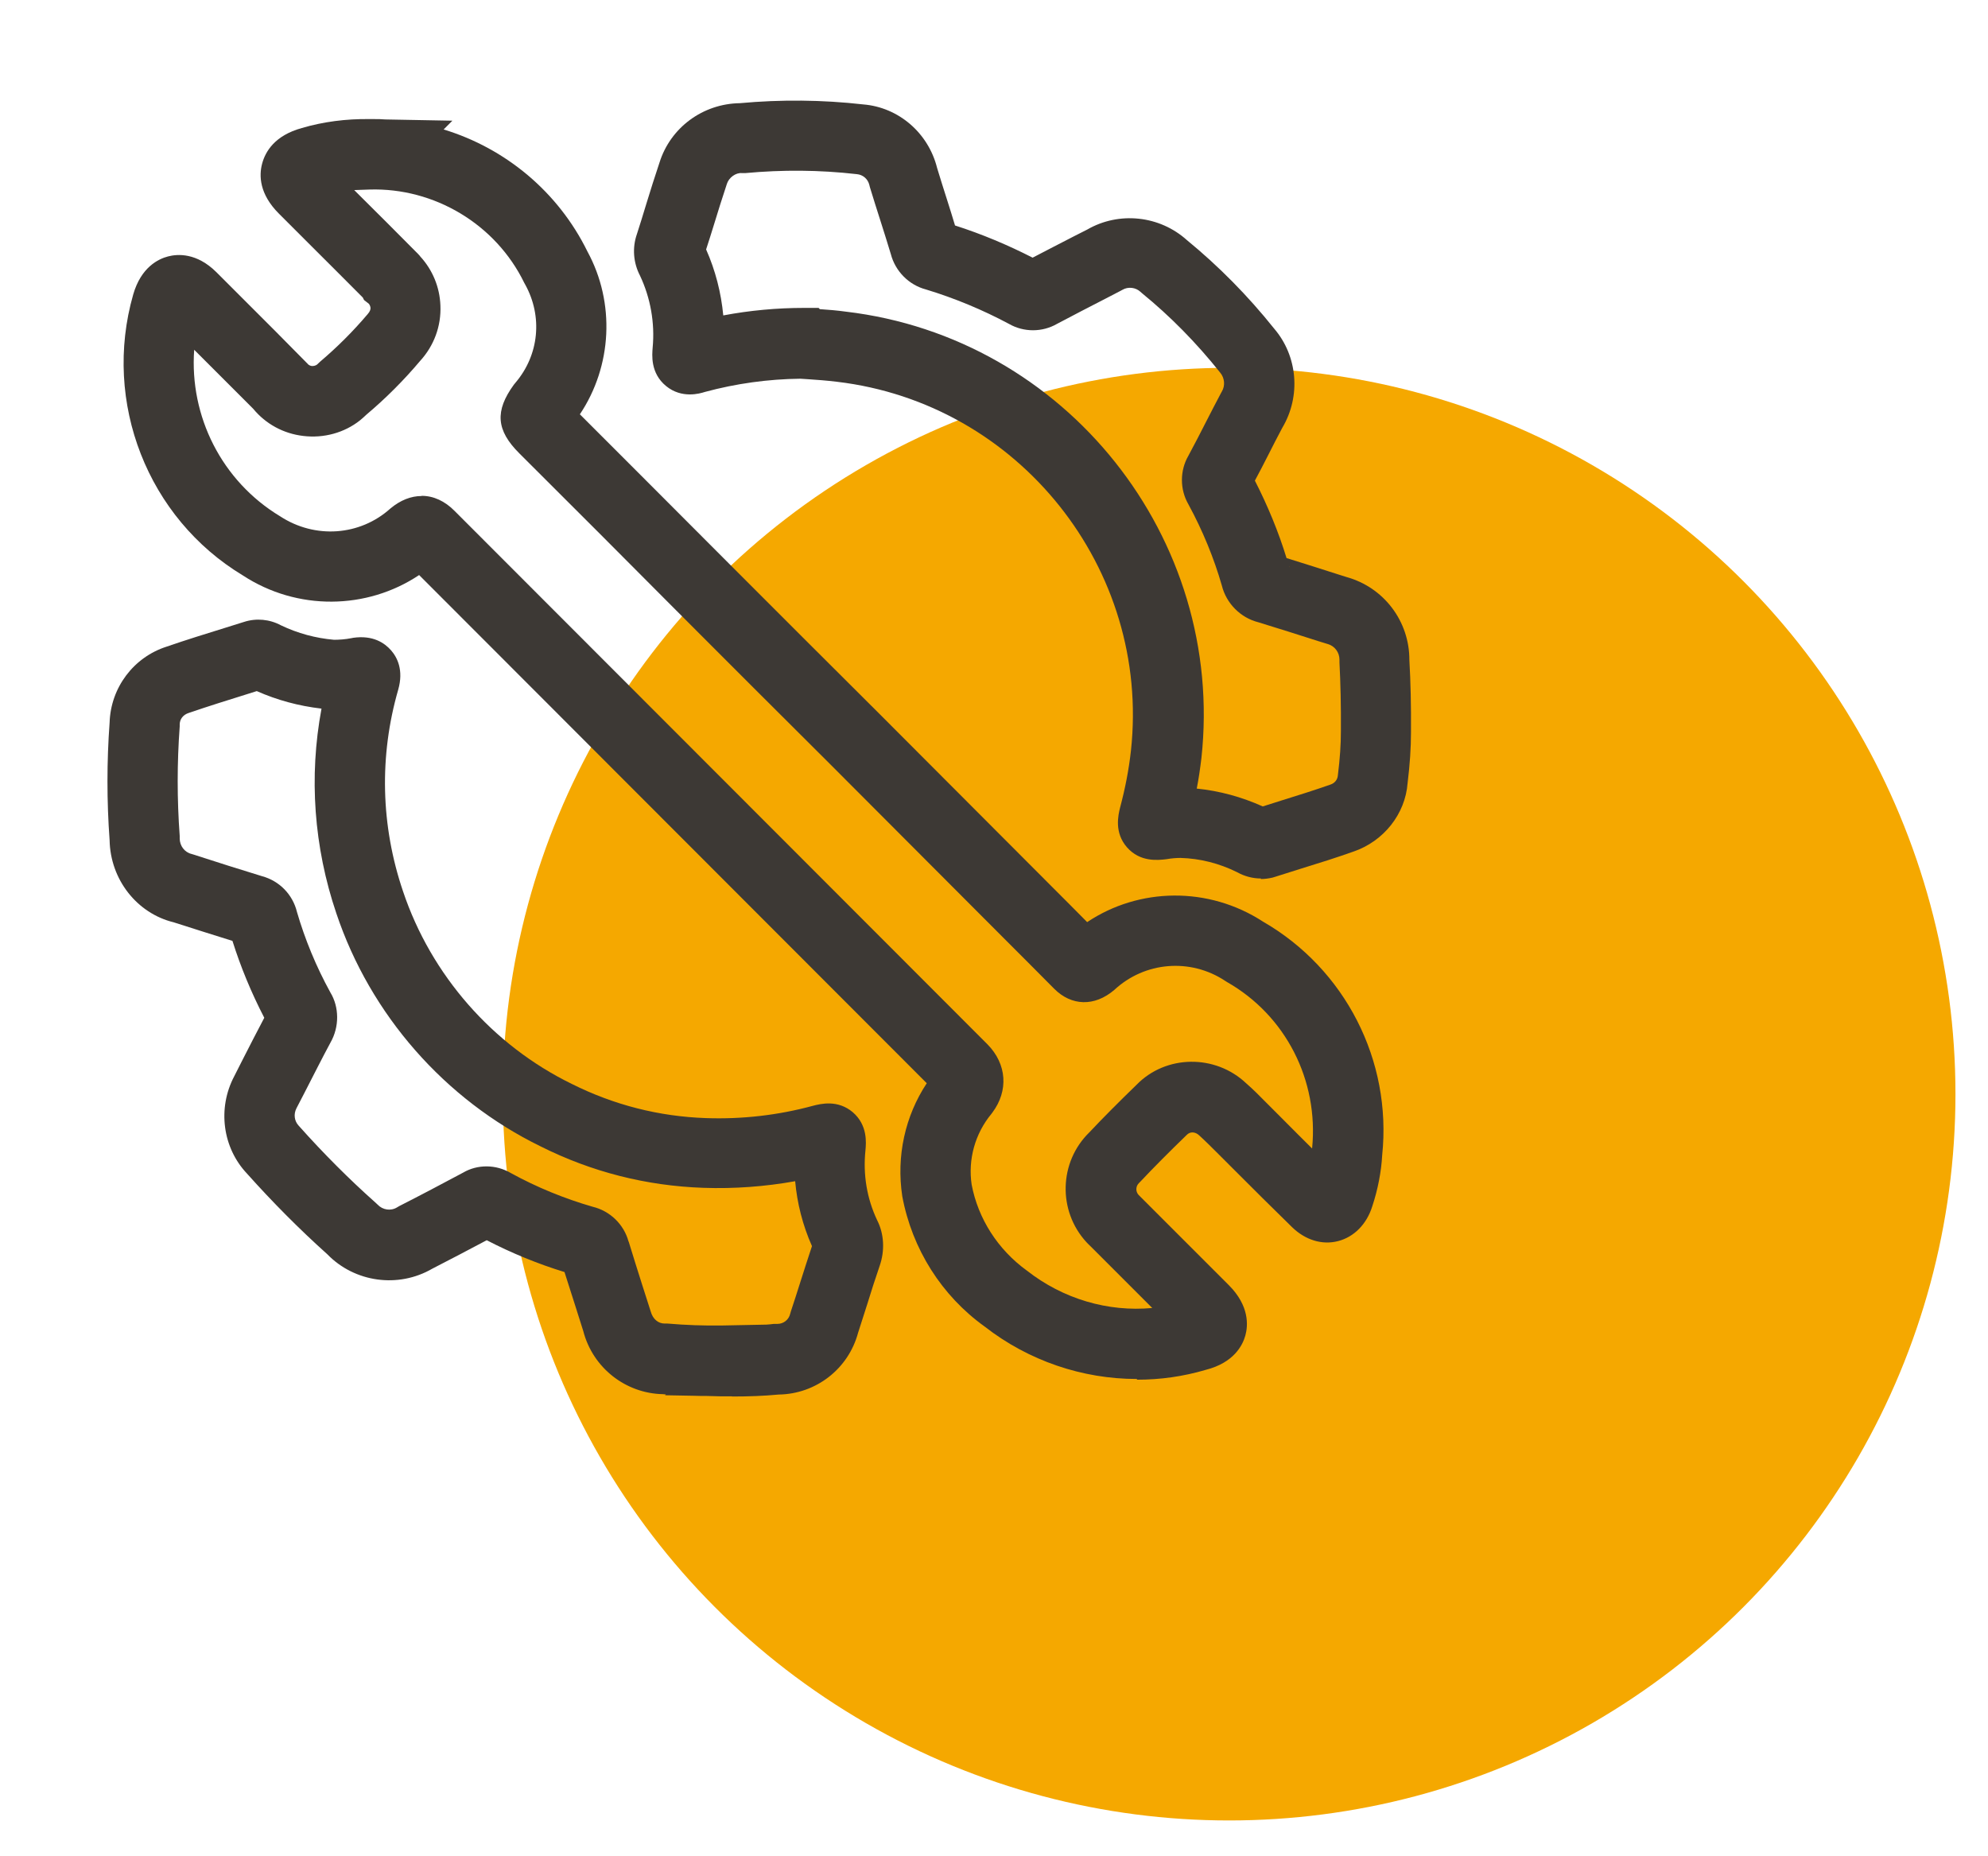
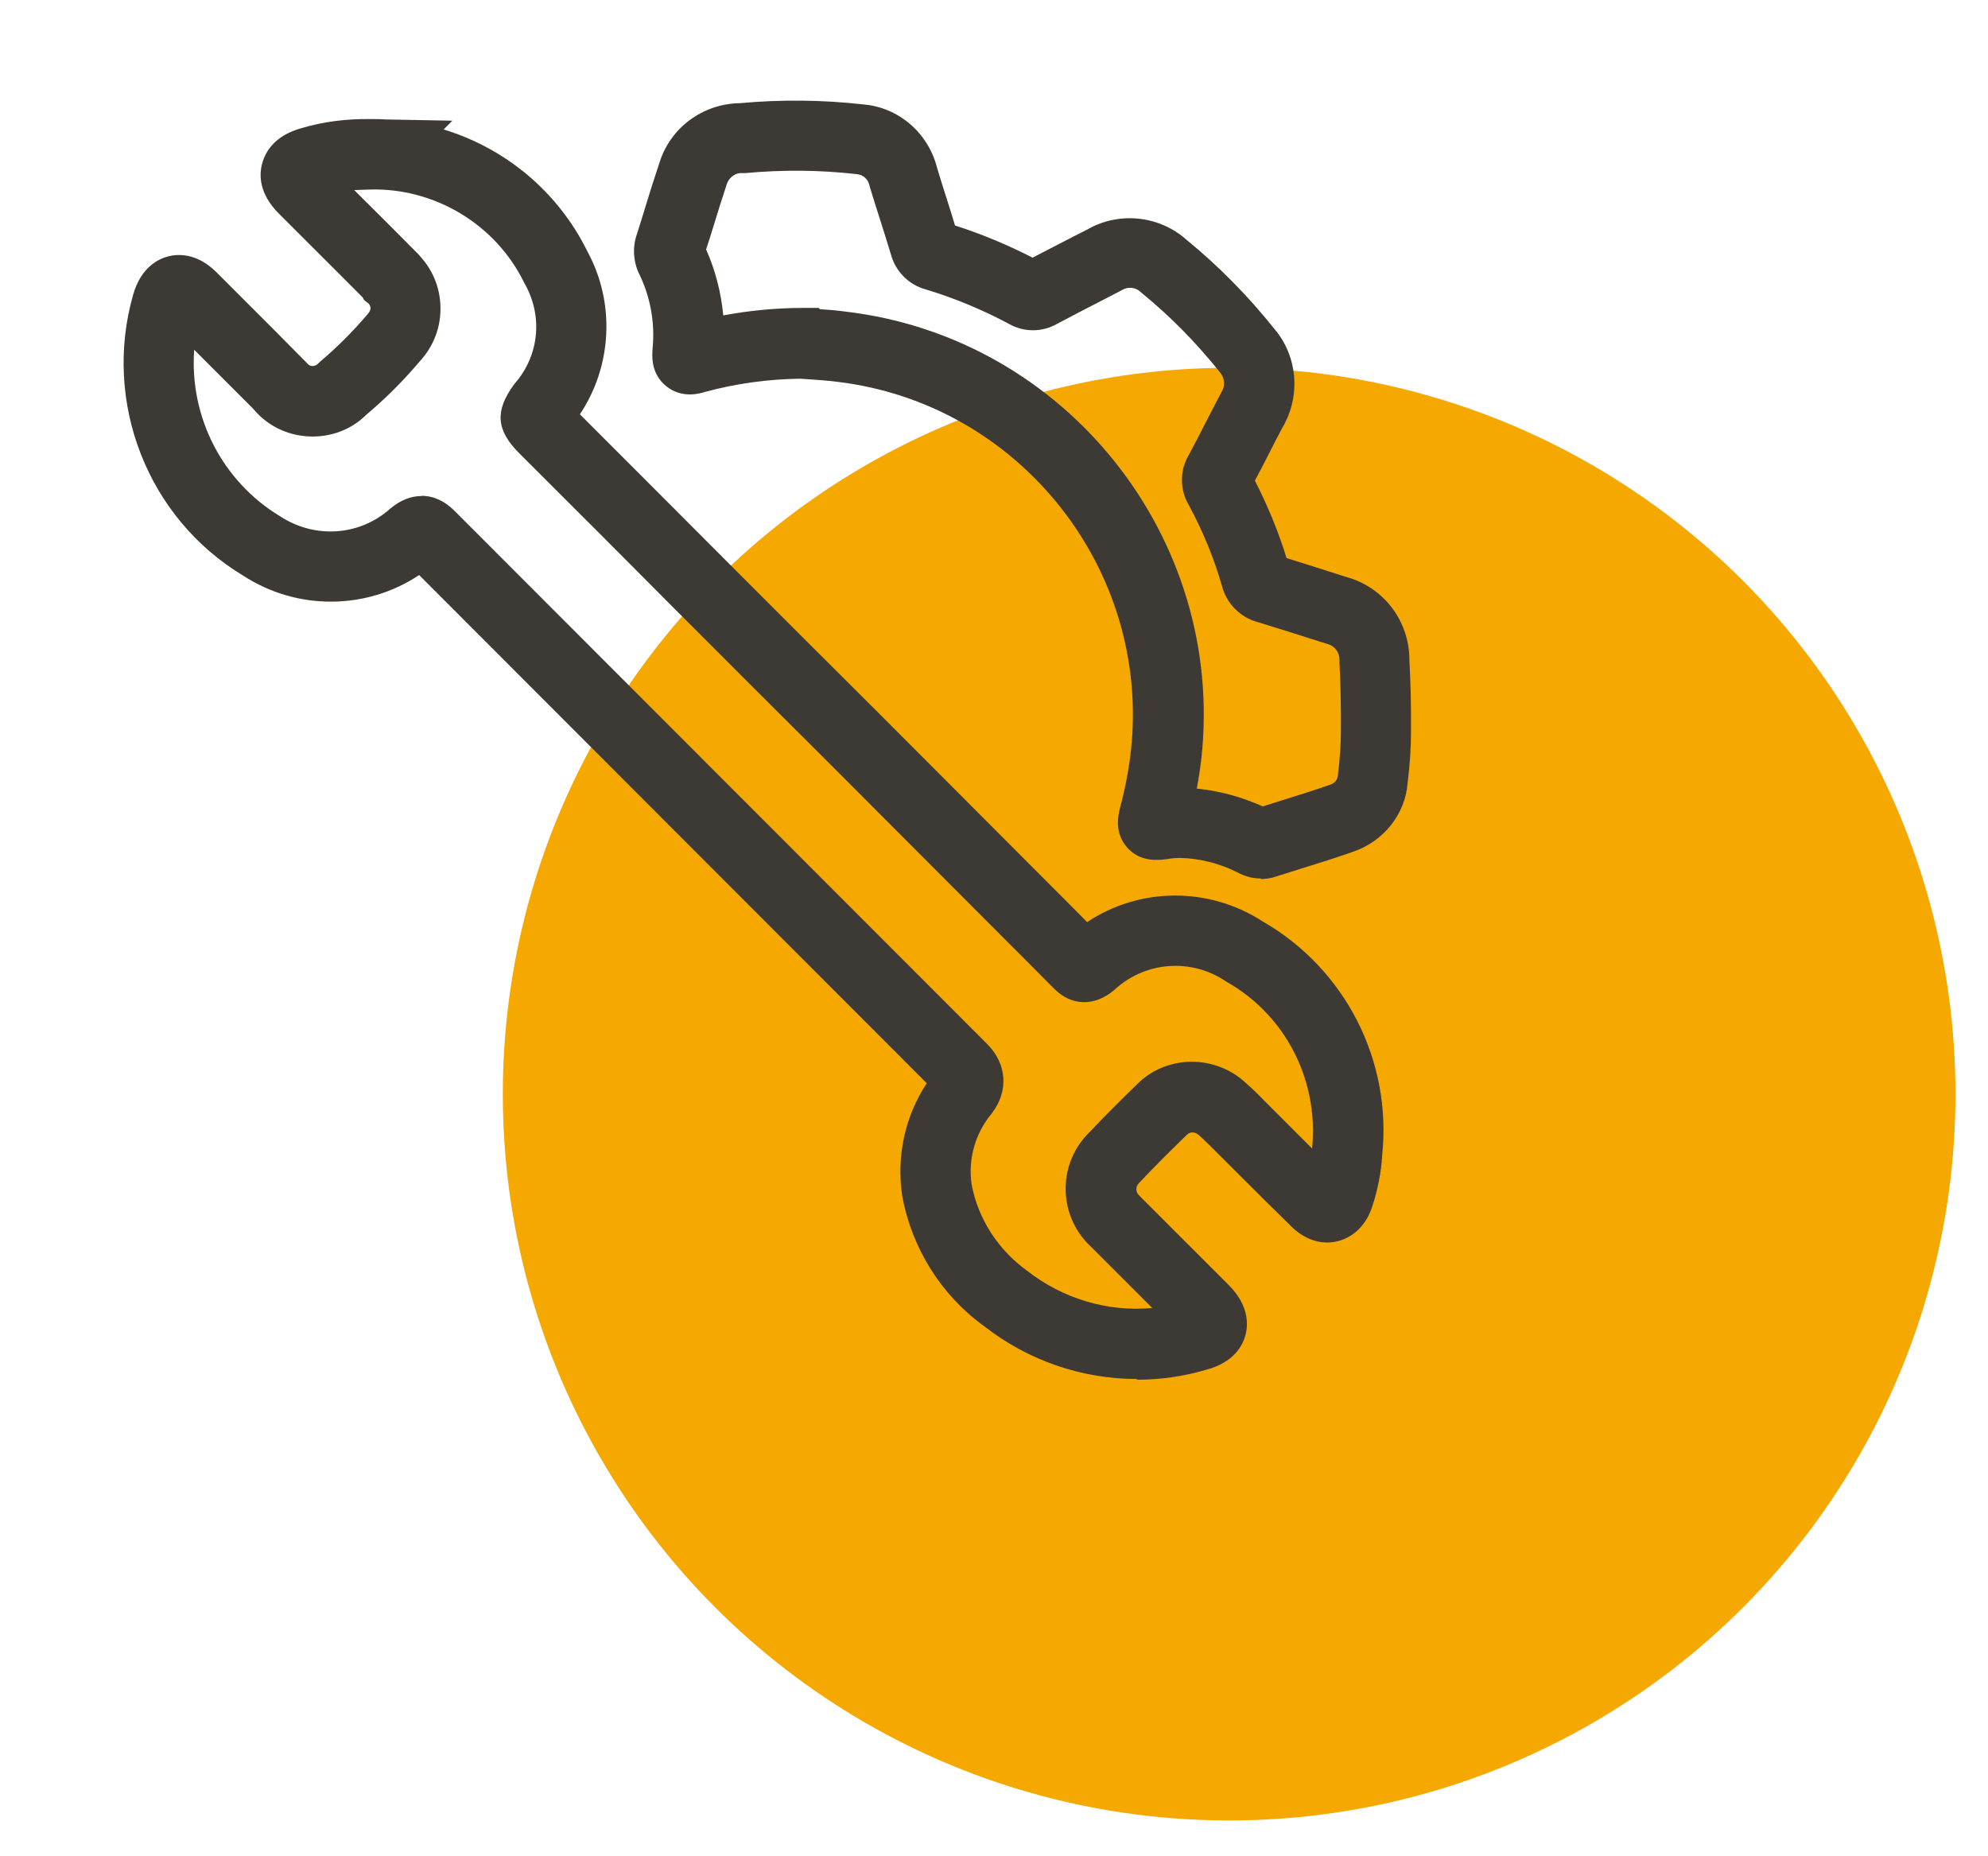
<svg xmlns="http://www.w3.org/2000/svg" id="Layer_1" data-name="Layer 1" viewBox="0 0 111.18 103.81">
  <defs>
    <style>      .cls-1 {        fill: #f5a800;      }      .cls-2 {        fill: #3d3935;      }    </style>
  </defs>
  <circle class="cls-1" cx="68.74" cy="61.19" r="40.62" />
  <g>
    <path class="cls-2" d="m63.57,77.12c-3.02,0-6.04-1.01-8.5-2.93-2.4-1.72-4.06-4.33-4.61-7.29-.34-2.25.16-4.49,1.37-6.32l-28.39-28.42c-2.92,1.95-6.82,2.01-9.86.02-5.31-3.2-7.86-9.67-6.13-15.71.44-1.53,1.41-1.99,1.95-2.13.54-.14,1.6-.21,2.7.88,1.1,1.1,2.19,2.19,3.28,3.28l1.8,1.82c.08.11.19.14.26.15.07,0,.19,0,.3-.09l.17-.16c.92-.78,1.82-1.67,2.65-2.65.14-.16.16-.26.16-.34,0-.05-.02-.15-.09-.24l-.27-.21-.07-.14c-1.02-1.02-2.03-2.04-3.05-3.05l-1.64-1.64c-1.1-1.1-1.12-2.13-.94-2.8.18-.67.7-1.57,2.22-1.99,1.19-.35,2.47-.52,3.8-.5h.23c.21,0,.42,0,.63.02l3.76.07-.49.49c3.45,1.05,6.4,3.48,8.04,6.82,1.57,2.88,1.38,6.42-.42,9.11,2.74,2.74,5.46,5.46,8.18,8.19,2.86,2.87,5.72,5.72,8.59,8.58l9.61,9.63c.66.66,1.33,1.33,1.99,2,2.9-1.94,6.78-2.01,9.83-.03,4.6,2.65,7.22,7.77,6.67,13.06-.05.92-.24,1.92-.56,2.88-.31.98-1.01,1.7-1.91,1.93-.89.23-1.83-.06-2.57-.78-1.12-1.09-2.23-2.2-3.33-3.3l-.8-.8c-.35-.35-.7-.7-1.06-1.03-.23-.22-.52-.22-.7-.03-.99.96-1.83,1.8-2.6,2.62l-.07.07c-.19.18-.2.48-.02.67l.14.14,1.78,1.78c1.04,1.04,2.08,2.08,3.12,3.12,1.16,1.16,1.08,2.26.93,2.81-.15.55-.64,1.53-2.22,1.93-1.25.37-2.54.55-3.83.55ZM23.59,27.73c.65,0,1.29.29,1.84.85l29.8,29.83c1.08,1.1,1.18,2.59.27,3.81l-.06.08c-.91,1.1-1.31,2.54-1.1,3.95.36,1.9,1.46,3.63,3.09,4.81,2.03,1.59,4.54,2.32,7.01,2.09-.55-.55-1.1-1.1-1.65-1.65l-1.79-1.79c-.1-.09-.17-.17-.24-.24-1.61-1.75-1.54-4.48.16-6.14.8-.85,1.67-1.72,2.65-2.67,1.63-1.67,4.39-1.72,6.13-.07.38.33.79.74,1.19,1.15l.8.8c.56.56,1.12,1.13,1.69,1.69.38-3.83-1.49-7.45-4.76-9.31l-.11-.07c-1.94-1.28-4.49-1.07-6.19.51-1.11.95-2.4.9-3.36-.06-.98-.99-1.96-1.97-2.94-2.95l-9.61-9.63c-2.87-2.86-5.74-5.72-8.6-8.59-2.91-2.93-5.83-5.85-8.76-8.77-1.31-1.3-1.38-2.38-.31-3.85l.09-.11c1.32-1.55,1.53-3.7.54-5.49l-.05-.09c-1.6-3.29-5.04-5.33-8.65-5.22l-.86.03.19.19c1.08,1.07,2.15,2.14,3.22,3.22l.08.08c.06.06.12.12.18.19l.02.03c.69.75,1.09,1.71,1.13,2.74.05,1.16-.36,2.26-1.14,3.11-.9,1.07-1.93,2.1-3,3-.12.11-.23.22-.36.32-.87.69-2.02,1.01-3.17.87-1.11-.13-2.1-.67-2.8-1.52l-1.57-1.57c-.58-.58-1.15-1.15-1.73-1.73-.27,3.72,1.54,7.34,4.8,9.31,1.97,1.29,4.48,1.09,6.17-.43.56-.47,1.16-.7,1.74-.7Zm49.4,38.51s0,0,0,0c0,0,0,0,0,0Z" />
    <path class="cls-2" d="m70.52,49.13c-.46,0-.92-.12-1.33-.35-1.01-.5-2.08-.77-3.17-.8-.22,0-.5.02-.78.07-.49.06-1.48.17-2.21-.66s-.49-1.81-.39-2.22c.28-1.05.49-2.11.61-3.2,1.1-10.16-6.27-19.42-16.45-20.62-.57-.07-1.13-.11-1.58-.14l-.46-.03c-1.8.02-3.6.27-5.34.74-.28.09-1.29.39-2.17-.33-.89-.73-.78-1.76-.75-2.15.13-1.38-.12-2.78-.71-4.03-.37-.71-.44-1.55-.17-2.32.17-.53.35-1.1.52-1.67.24-.78.48-1.55.74-2.32.61-1.96,2.42-3.3,4.5-3.33,2.29-.21,4.61-.19,6.9.07,1.97.16,3.64,1.59,4.13,3.56.18.6.37,1.19.56,1.79.15.47.3.95.44,1.42,1.5.48,2.95,1.09,4.34,1.8.76-.4,1.53-.79,2.3-1.19l.75-.38c1.78-1.03,4.05-.79,5.58.59,1.77,1.45,3.41,3.11,4.88,4.95,1.31,1.53,1.51,3.77.45,5.55-.26.49-.52.99-.77,1.49-.25.49-.5.98-.76,1.46.72,1.41,1.32,2.86,1.77,4.33.99.31,1.98.62,2.97.94l.38.12c2.1.58,3.53,2.48,3.52,4.65.07,1.22.1,2.5.09,4.03,0,.86-.06,1.8-.19,2.85-.13,1.72-1.33,3.25-3.04,3.83-.93.33-1.91.64-2.89.94-.5.16-.99.31-1.49.47l-.13.04c-.22.05-.44.08-.66.08Zm-3.61-5.03c1.3.13,2.53.47,3.71,1,.34-.11.67-.21,1.01-.32.93-.29,1.86-.58,2.77-.9.25-.08.4-.28.42-.51.12-.97.17-1.75.17-2.47.01-1.48-.02-2.7-.08-3.85v-.08s0-.08,0-.08c0-.4-.26-.76-.65-.87l-.52-.16c-1.13-.36-2.25-.72-3.37-1.06-.99-.25-1.79-1.05-2.04-2.06-.43-1.5-1.06-3.05-1.87-4.54-.48-.83-.48-1.88,0-2.71.34-.63.67-1.27.99-1.9.27-.53.54-1.05.82-1.58l.06-.11c.2-.33.16-.76-.09-1.06-1.34-1.68-2.8-3.16-4.37-4.44l-.09-.08c-.27-.25-.69-.3-1.01-.11l-.11.06-.79.41c-.92.47-1.84.95-2.75,1.43-.83.48-1.87.48-2.7,0-1.46-.78-3.02-1.43-4.63-1.92-.96-.25-1.72-1.02-1.97-1.98-.19-.62-.38-1.24-.58-1.86-.2-.63-.4-1.25-.59-1.88l-.03-.12c-.08-.34-.36-.58-.7-.61-2.1-.24-4.18-.25-6.23-.06h-.1s-.1,0-.1,0c-.34-.03-.73.25-.84.61-.26.78-.49,1.52-.72,2.27-.14.46-.29.93-.44,1.39.52,1.17.84,2.42.96,3.69,1.49-.28,3-.42,4.52-.42h.81l.07.07c.45.03.96.07,1.46.14,12.29,1.45,21.22,12.66,19.88,24.97-.07.58-.15,1.14-.26,1.7Zm5.18-12.43s.01.04.02.05c0-.02-.01-.04-.02-.05ZM39.36,14.29s0,.02,0,.03c0-.01,0-.02,0-.03Z" />
-     <path class="cls-2" d="m40.94,78.09c-.21,0-.42,0-.63,0l-.78-.02c-.23,0-.46,0-.69-.01l-1.64-.03.03-.05c-.05,0-.1,0-.15-.01-2.1-.04-3.93-1.48-4.46-3.53l-.44-1.39c-.2-.64-.41-1.27-.61-1.91-1.5-.46-2.96-1.06-4.35-1.78-1.03.55-2.03,1.07-3.04,1.59-1.91,1.11-4.35.77-5.88-.81-1.55-1.39-3.06-2.91-4.49-4.51-1.36-1.44-1.66-3.64-.71-5.44l.42-.83c.42-.82.83-1.63,1.26-2.44-.73-1.41-1.32-2.84-1.78-4.3-1.1-.34-2.19-.69-3.29-1.04-2.05-.5-3.54-2.39-3.58-4.59-.16-2.18-.16-4.4,0-6.58.06-1.95,1.34-3.66,3.2-4.25,1.07-.37,2.2-.72,3.33-1.07l.99-.31c.68-.22,1.43-.15,2.06.19.94.45,1.94.72,2.97.81.27,0,.62-.02.97-.09l.1-.02c1.11-.16,1.76.29,2.12.7.35.4.71,1.11.4,2.2-1.07,3.71-.98,7.6.27,11.28,1.57,4.68,5.01,8.61,9.44,10.77,2.36,1.18,4.88,1.82,7.5,1.91,2.03.07,4.04-.16,5.99-.69.43-.11,1.38-.35,2.22.36.84.72.75,1.71.71,2.14-.14,1.35.08,2.68.65,3.89.39.76.45,1.7.14,2.58-.24.7-.47,1.41-.69,2.13-.17.53-.34,1.06-.51,1.59-.54,2.02-2.35,3.43-4.44,3.46-.84.08-1.71.11-2.62.11Zm-5.78-8.65c.24.8.5,1.6.75,2.4l.48,1.5c.12.44.43.68.78.68h.16c1.04.09,2.02.12,2.99.11l2.54-.05c.14-.01.28-.02.41-.04h.1s.1,0,.1,0h0c.35,0,.64-.23.72-.56l.04-.14c.18-.54.35-1.07.52-1.61.22-.68.43-1.36.66-2.04-.52-1.17-.83-2.4-.94-3.63-1.68.3-3.4.43-5.13.37-3.2-.11-6.26-.89-9.11-2.32-5.35-2.61-9.52-7.36-11.42-13.03-1.26-3.72-1.54-7.64-.83-11.45-1.29-.15-2.49-.48-3.62-.98l-.54.17c-1.09.34-2.18.68-3.26,1.05-.32.1-.51.35-.51.65v.11c-.15,2.03-.15,4.09,0,6.12v.14c0,.42.28.78.67.87l.13.04c1.3.42,2.55.82,3.8,1.2.97.26,1.72,1.02,1.96,2.01.44,1.51,1.07,3.05,1.87,4.5.49.81.51,1.91,0,2.8-.5.93-.97,1.87-1.46,2.82l-.44.85c-.17.33-.12.71.12.97,1.39,1.56,2.82,2.99,4.28,4.29l.14.13c.28.3.74.37,1.09.15l.12-.07c1.2-.61,2.39-1.24,3.57-1.87.8-.47,1.84-.47,2.68.03,1.44.79,2.98,1.42,4.57,1.88.96.23,1.74.98,2,1.94Zm10.36.46s.01.03.02.04c0-.01-.01-.03-.02-.04Zm-.02-.39s0,0,0,0c0,0,0,0,0,0Zm-17.67-.49s-.05.03-.07.04c.02-.01.05-.03.07-.04Zm-12.79-11.64s.03.06.05.09c-.02-.03-.03-.06-.05-.09Zm-2.21-5.36s.01.05.02.08c0-.03-.01-.05-.02-.08Zm2.02-13.51h-.01s0,0,.01,0Z" />
  </g>
</svg>